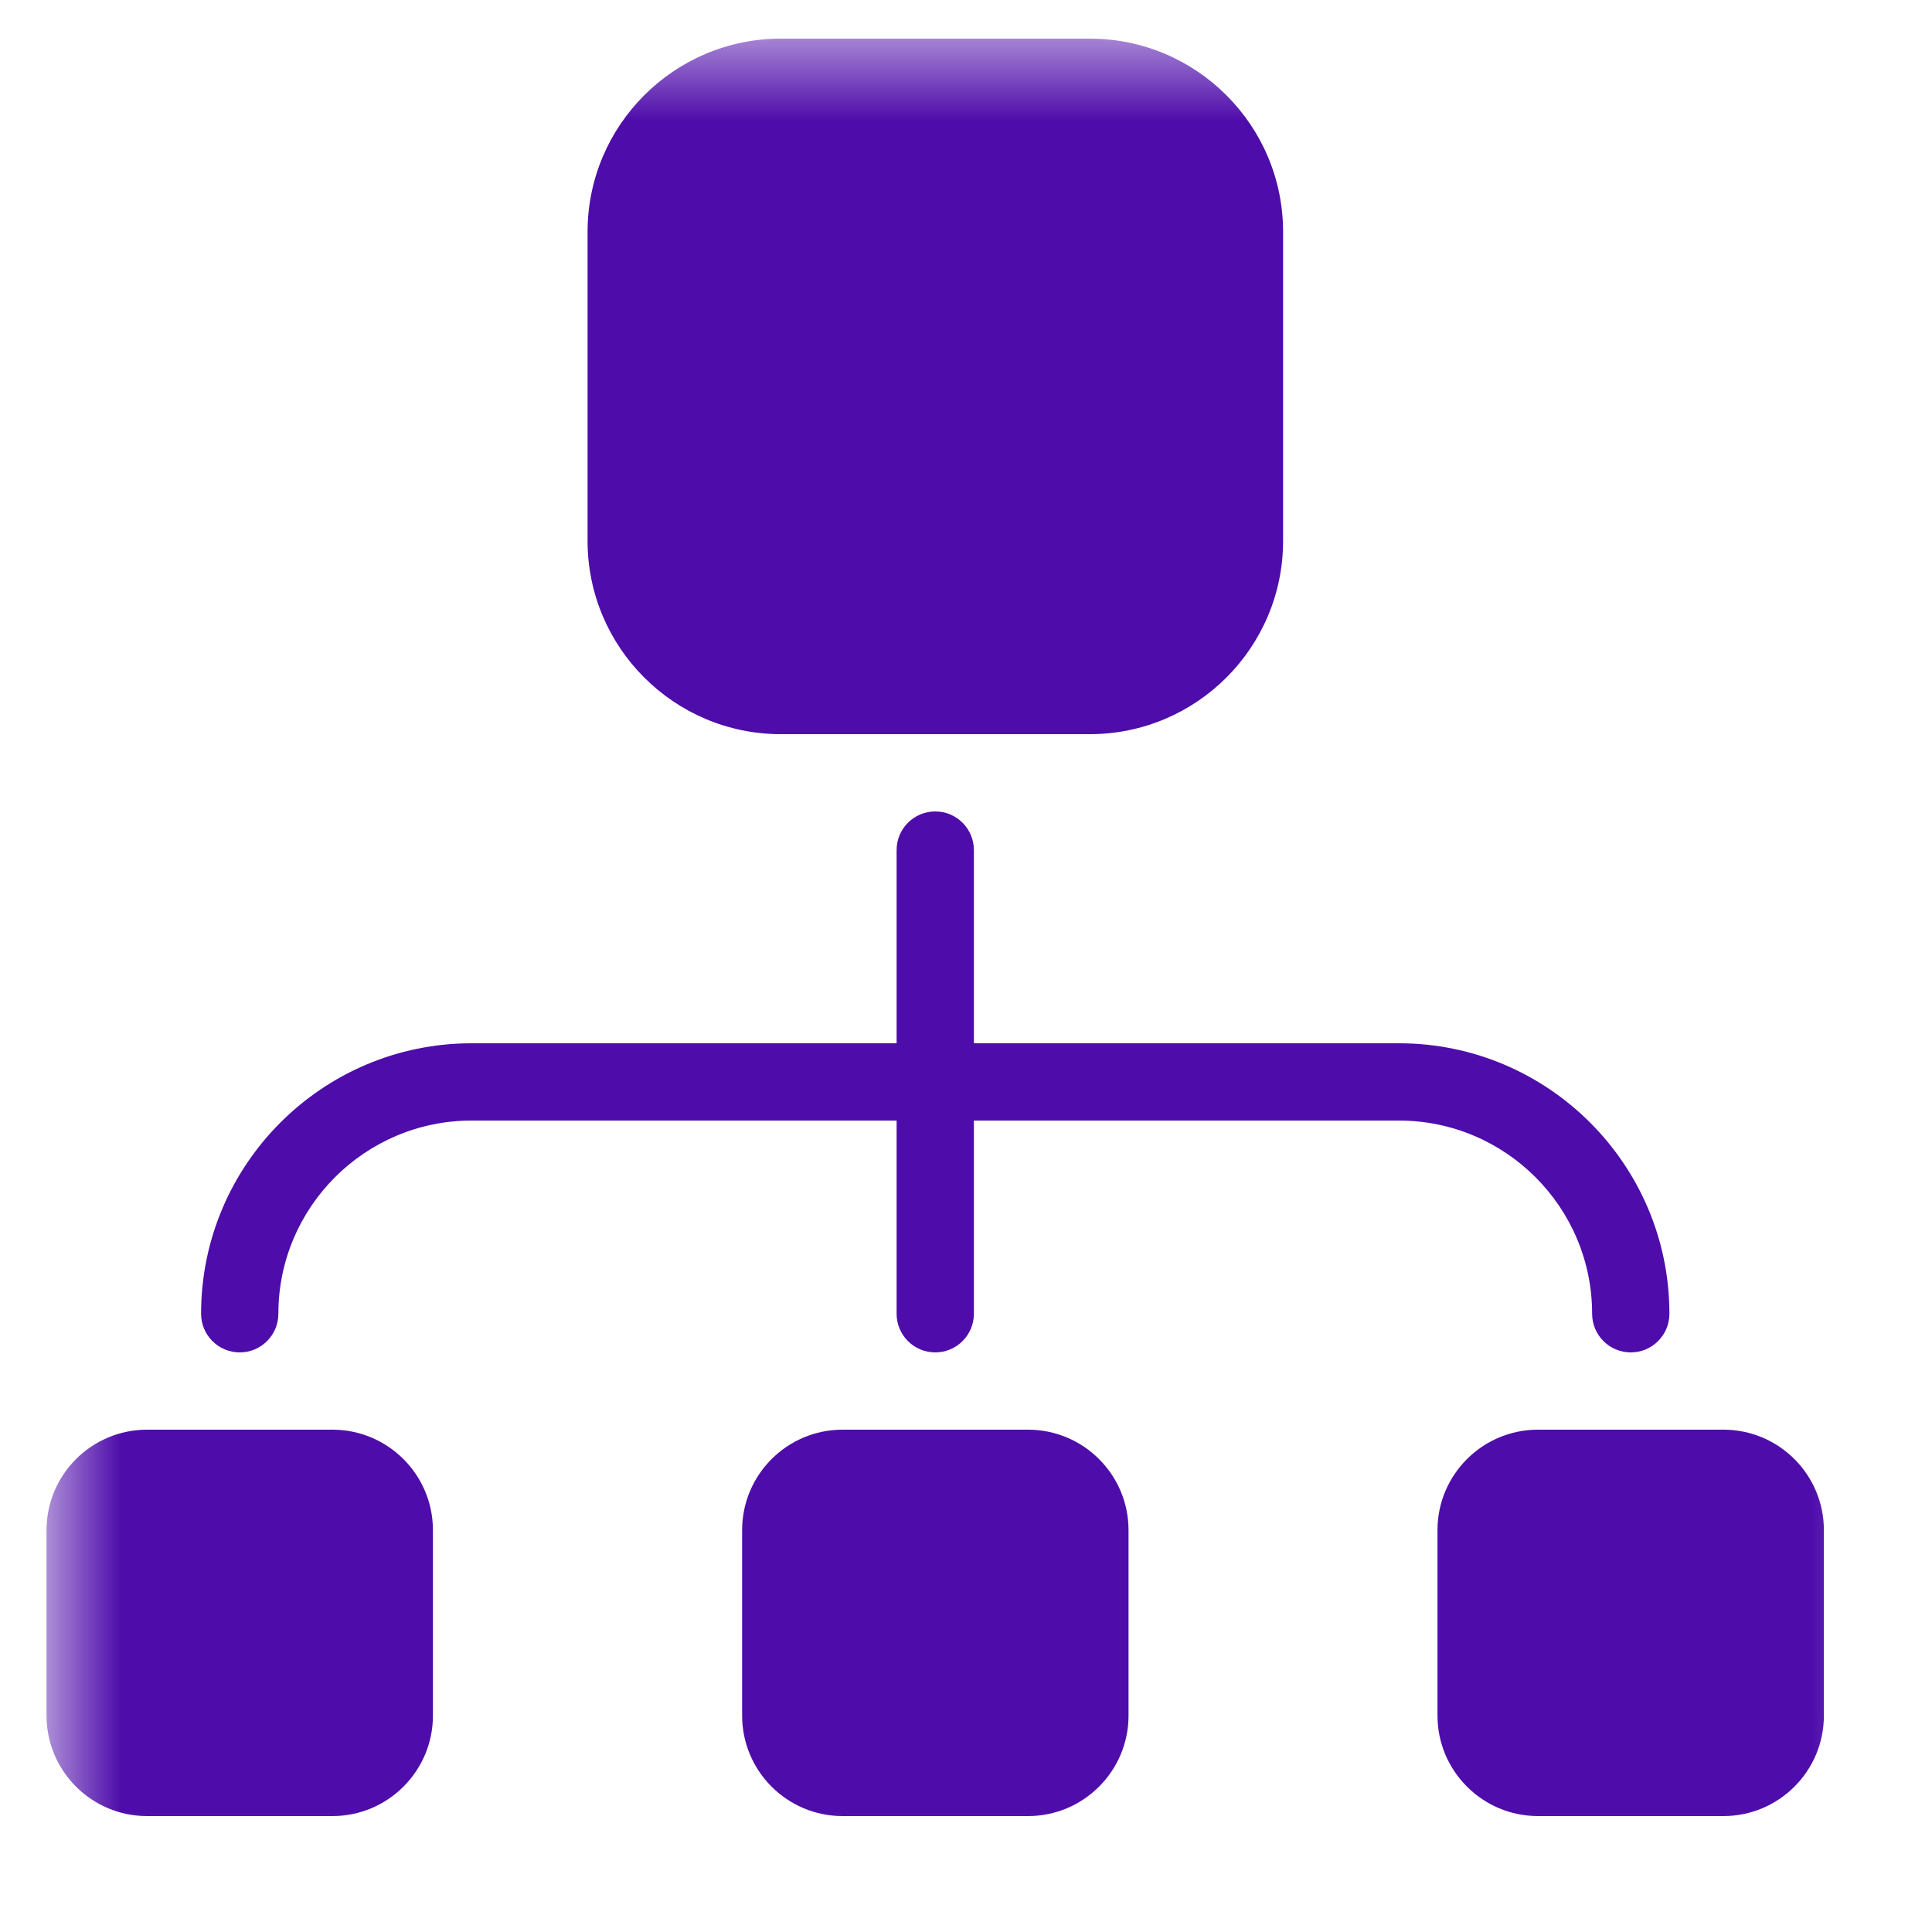
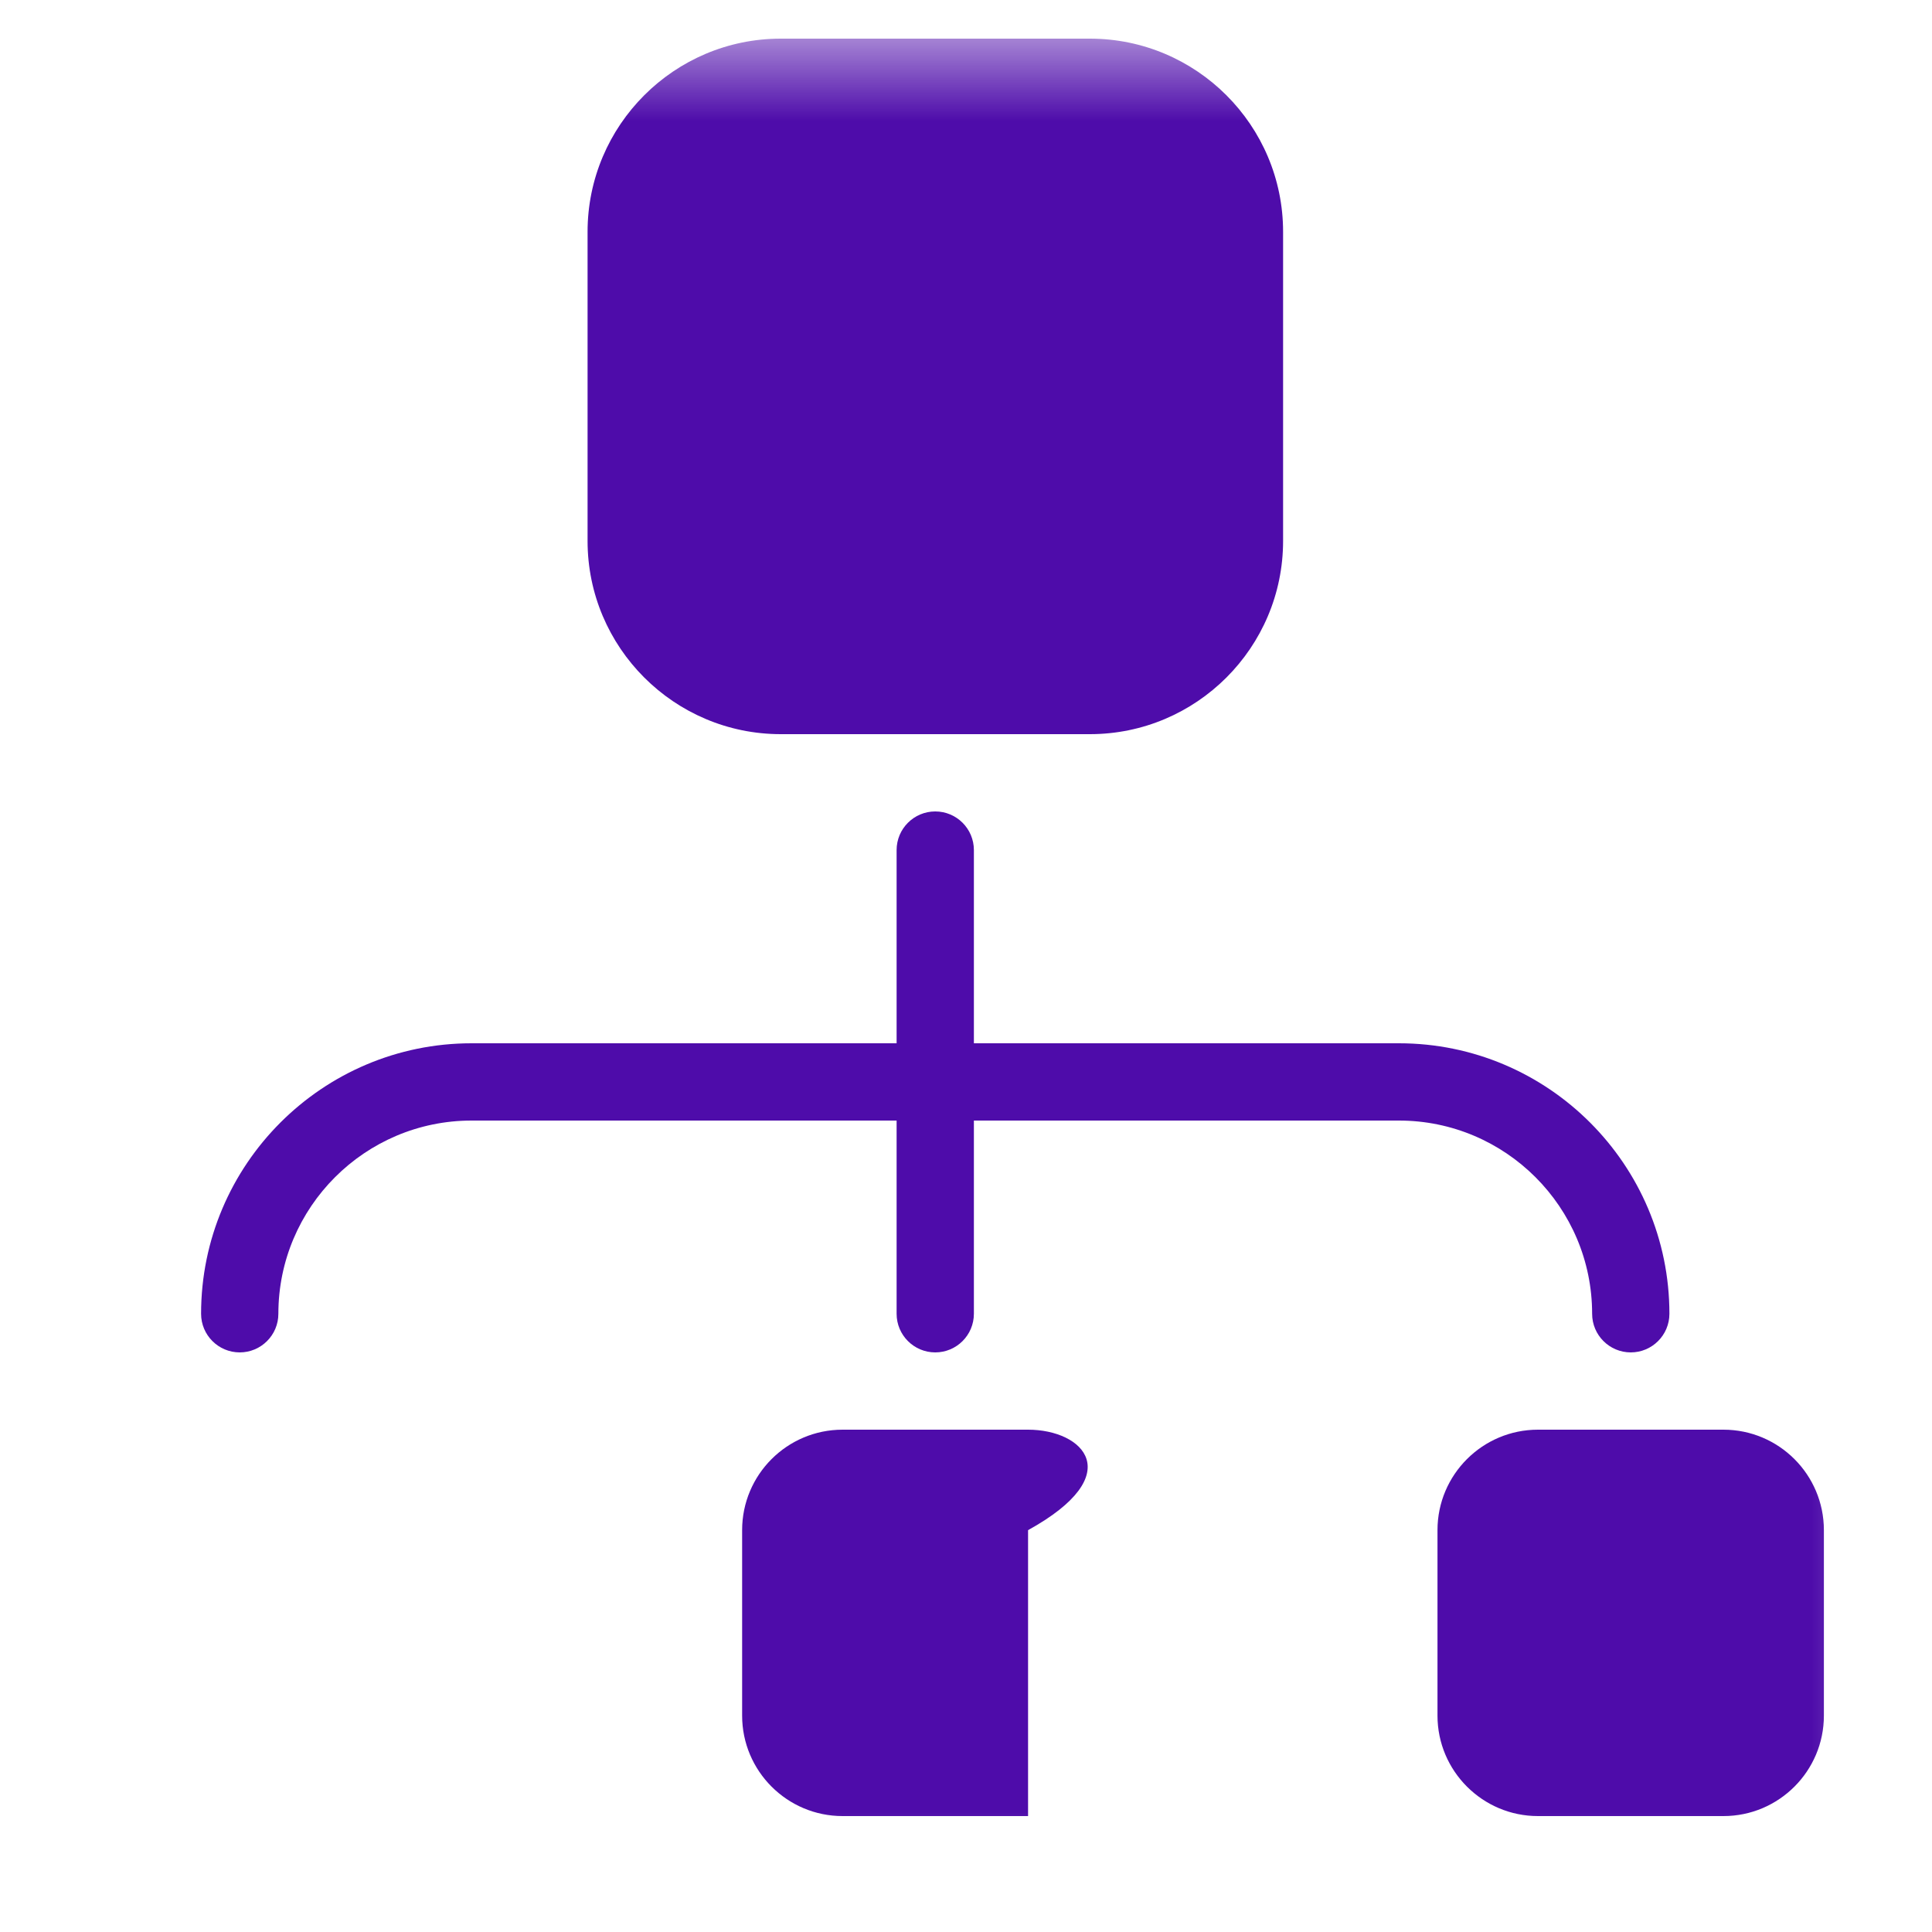
<svg xmlns="http://www.w3.org/2000/svg" width="24" height="24" viewBox="0 0 24 24" fill="none">
  <mask id="mask0_15316_321" style="mask-type:luminance" maskUnits="userSpaceOnUse" x="0" y="0" width="24" height="24">
    <path d="M0.578 0.48H23.618V23.52H0.578V0.48Z" fill="white" />
  </mask>
  <g mask="url(#mask0_15316_321)">
    <path d="M9.699 9.12H13.539C14.862 9.12 15.939 8.044 15.939 6.72V2.88C15.939 1.556 14.862 0.48 13.539 0.48H9.699C8.376 0.48 7.299 1.556 7.299 2.88V6.72C7.299 8.044 8.376 9.12 9.699 9.12Z" fill="#4E0CAA" />
-     <path d="M12.771 17.76H10.467C9.778 17.76 9.219 18.319 9.219 19.008V21.312C9.219 22 9.778 22.56 10.467 22.56H12.771C13.459 22.56 14.019 22 14.019 21.312V19.008C14.019 18.319 13.459 17.76 12.771 17.76Z" fill="#4E0CAA" />
+     <path d="M12.771 17.76H10.467C9.778 17.76 9.219 18.319 9.219 19.008V21.312C9.219 22 9.778 22.56 10.467 22.56H12.771V19.008C14.019 18.319 13.459 17.76 12.771 17.76Z" fill="#4E0CAA" />
    <path d="M21.409 17.76H19.105C18.417 17.76 17.857 18.319 17.857 19.008V21.312C17.857 22 18.417 22.56 19.105 22.56H21.409C22.098 22.56 22.657 22 22.657 21.312V19.008C22.657 18.319 22.098 17.76 21.409 17.76Z" fill="#4E0CAA" />
-     <path d="M4.13 17.76H1.826C1.138 17.76 0.578 18.319 0.578 19.008V21.312C0.578 22 1.138 22.56 1.826 22.56H4.13C4.818 22.56 5.378 22 5.378 21.312V19.008C5.378 18.319 4.818 17.76 4.13 17.76Z" fill="#4E0CAA" />
    <path d="M19.778 16.32C19.778 16.585 19.993 16.8 20.258 16.8C20.523 16.8 20.738 16.585 20.738 16.32C20.738 14.467 19.231 12.96 17.378 12.96H12.098V10.56C12.098 10.295 11.883 10.08 11.618 10.08C11.353 10.08 11.138 10.295 11.138 10.56V12.96H5.858C4.005 12.96 2.498 14.467 2.498 16.32C2.498 16.585 2.713 16.8 2.978 16.8C3.243 16.8 3.458 16.585 3.458 16.32C3.458 14.996 4.535 13.92 5.858 13.92H11.138V16.32C11.138 16.585 11.353 16.8 11.618 16.8C11.883 16.8 12.098 16.585 12.098 16.32V13.92H17.378C18.701 13.92 19.778 14.996 19.778 16.32Z" fill="#4E0CAA" />
  </g>
</svg>